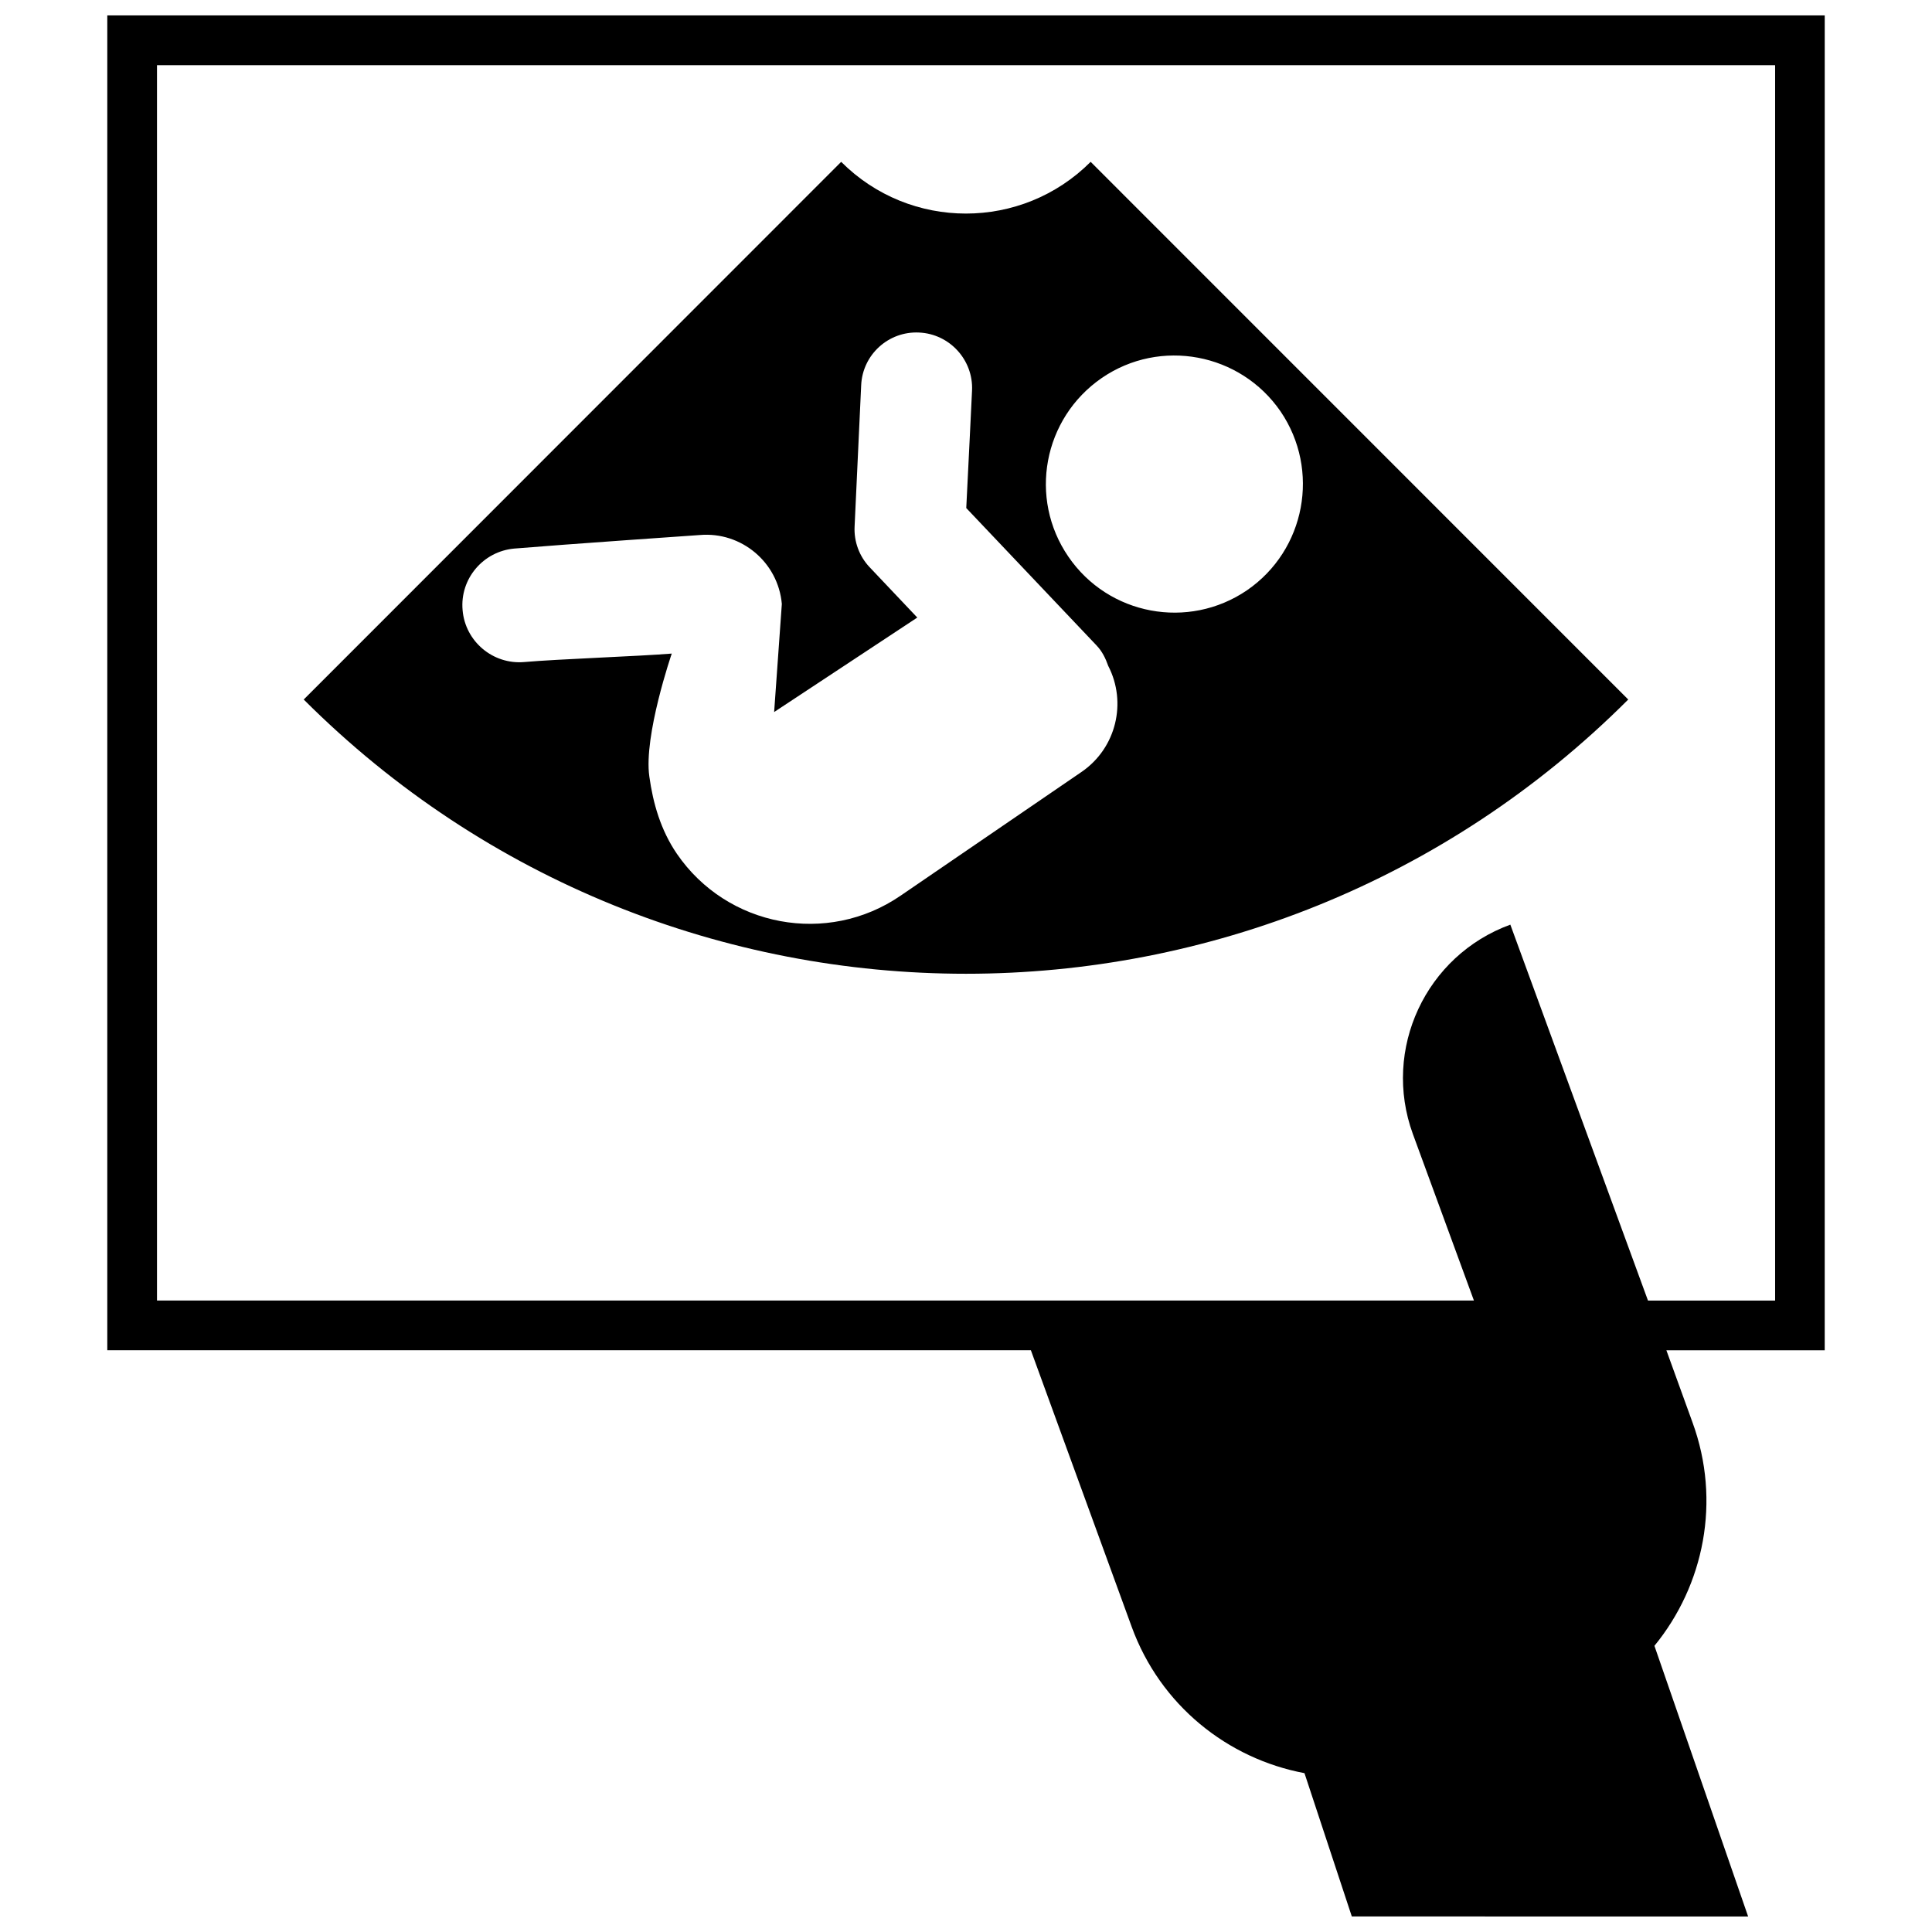
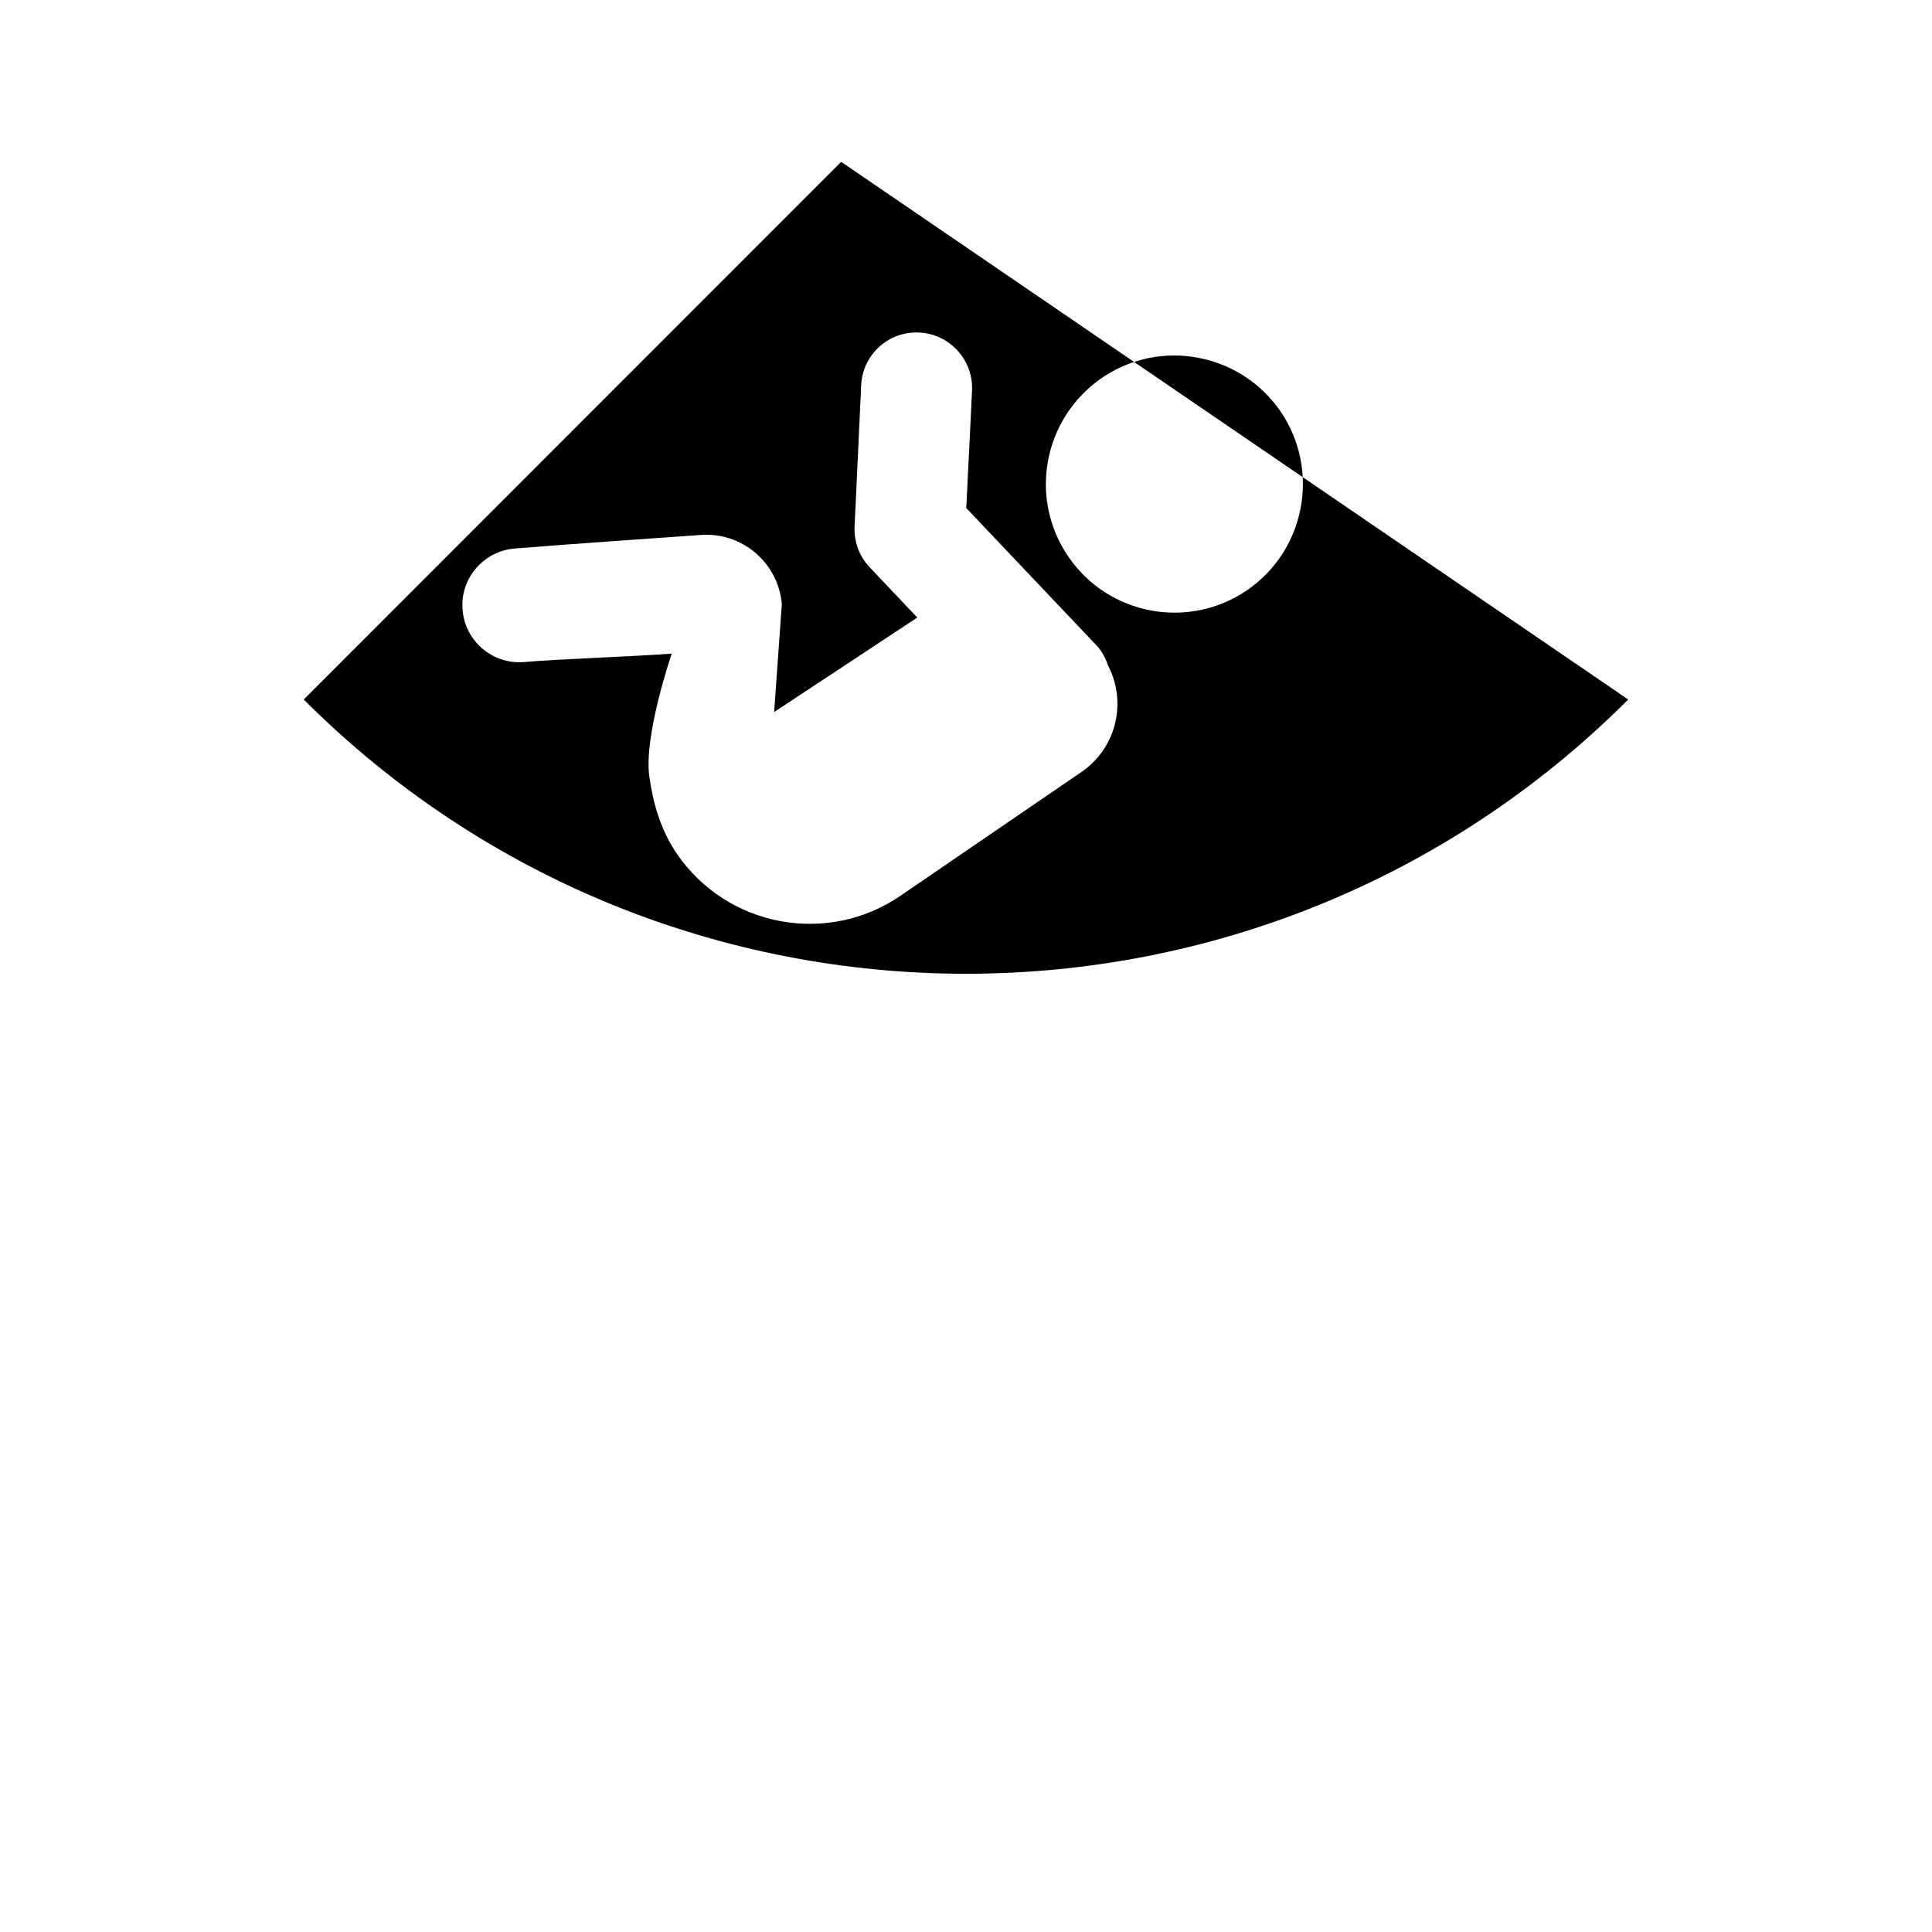
<svg xmlns="http://www.w3.org/2000/svg" width="800px" height="800px" version="1.1" viewBox="144 144 512 512">
  <defs>
    <clipPath id="a">
-       <path d="m172 148.09h456v503.81h-456z" />
-     </clipPath>
+       </clipPath>
  </defs>
  <g clip-path="url(#a)">
    <path d="m582.44 580.16c13.125-16.035 17.723-38.34 10.09-59.211l-6.922-19.113h41.961l0.004-353.75h-455.14v353.74h244.76l26.695 73.238c7.578 20.859 25.457 35.023 45.812 38.84l12.543 37.973 105.03 0.02zm-38.184-191.12c-22.426 8.172-34.012 33.02-25.84 55.461l16.188 44.152h-349v-327.38h428.82v327.39h-33.691z" />
  </g>
-   <path d="m575.5 329.38c-96.922 96.902-254.09 96.902-351.01 0l142.43-142.49c18.246 18.277 47.867 18.277 66.113 0zm-101.04-28.945c15.508-10.652 19.48-31.836 8.906-47.402-10.664-15.508-31.891-19.496-47.379-8.867-15.543 10.699-19.48 31.871-8.852 47.363 10.613 15.527 31.805 19.48 47.324 8.906zm-36.766 20.039c-0.695-1.969-1.582-3.848-3.141-5.473 0 0-27.652-29.188-34.484-36.363 0.453-8.68 1.531-31.16 1.531-31.16 0.367-8.07-5.926-14.988-14.027-15.352-8.082-0.402-14.988 5.84-15.352 13.961l-1.742 37.414c-0.211 3.988 1.238 7.93 3.977 10.809l12.637 13.348-37.938 25.039 2.039-28.648c-0.977-11.047-10.734-19.207-21.73-18.262 0 0-36.074 2.492-49.156 3.586-8.277 0.73-14.465 8.035-13.715 16.328 0.695 8.277 8.031 14.445 16.289 13.75 9.129-0.801 30.48-1.531 39.141-2.246 0 0-7.492 21.816-5.941 32.586 0.977 7.059 2.996 14.168 7.301 20.477 13.316 19.434 39.887 24.414 59.305 11.082 6.953-4.742 41.508-28.371 48.008-32.832 9.145-6.316 11.988-18.387 7-28.043z" />
+   <path d="m575.5 329.38c-96.922 96.902-254.09 96.902-351.01 0l142.43-142.49zm-101.04-28.945c15.508-10.652 19.48-31.836 8.906-47.402-10.664-15.508-31.891-19.496-47.379-8.867-15.543 10.699-19.48 31.871-8.852 47.363 10.613 15.527 31.805 19.48 47.324 8.906zm-36.766 20.039c-0.695-1.969-1.582-3.848-3.141-5.473 0 0-27.652-29.188-34.484-36.363 0.453-8.68 1.531-31.16 1.531-31.16 0.367-8.07-5.926-14.988-14.027-15.352-8.082-0.402-14.988 5.84-15.352 13.961l-1.742 37.414c-0.211 3.988 1.238 7.93 3.977 10.809l12.637 13.348-37.938 25.039 2.039-28.648c-0.977-11.047-10.734-19.207-21.73-18.262 0 0-36.074 2.492-49.156 3.586-8.277 0.73-14.465 8.035-13.715 16.328 0.695 8.277 8.031 14.445 16.289 13.75 9.129-0.801 30.48-1.531 39.141-2.246 0 0-7.492 21.816-5.941 32.586 0.977 7.059 2.996 14.168 7.301 20.477 13.316 19.434 39.887 24.414 59.305 11.082 6.953-4.742 41.508-28.371 48.008-32.832 9.145-6.316 11.988-18.387 7-28.043z" />
</svg>